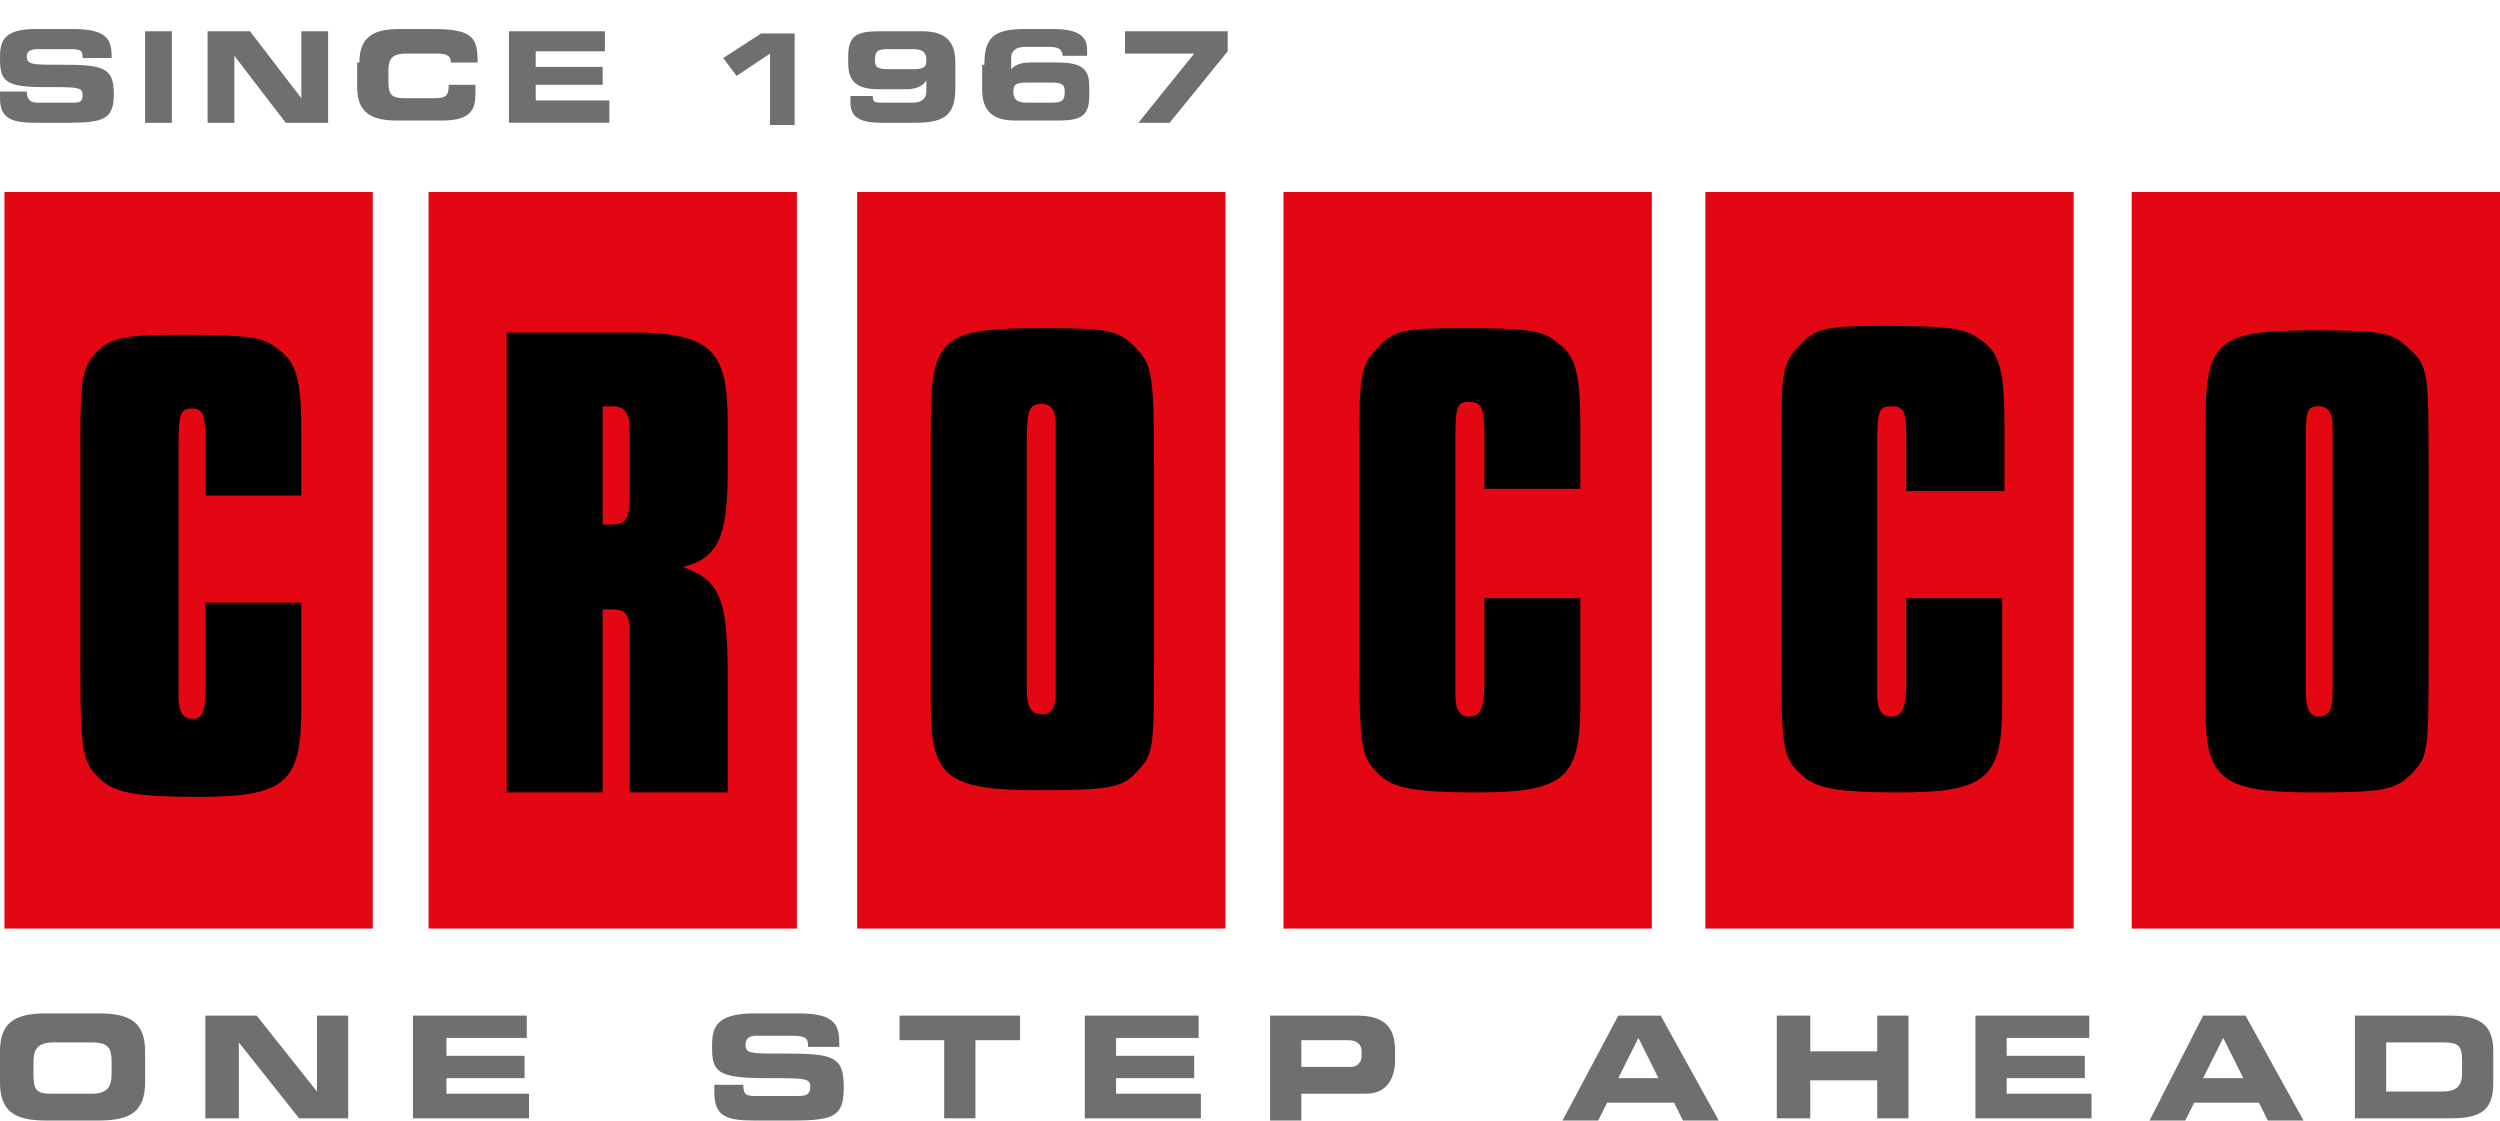
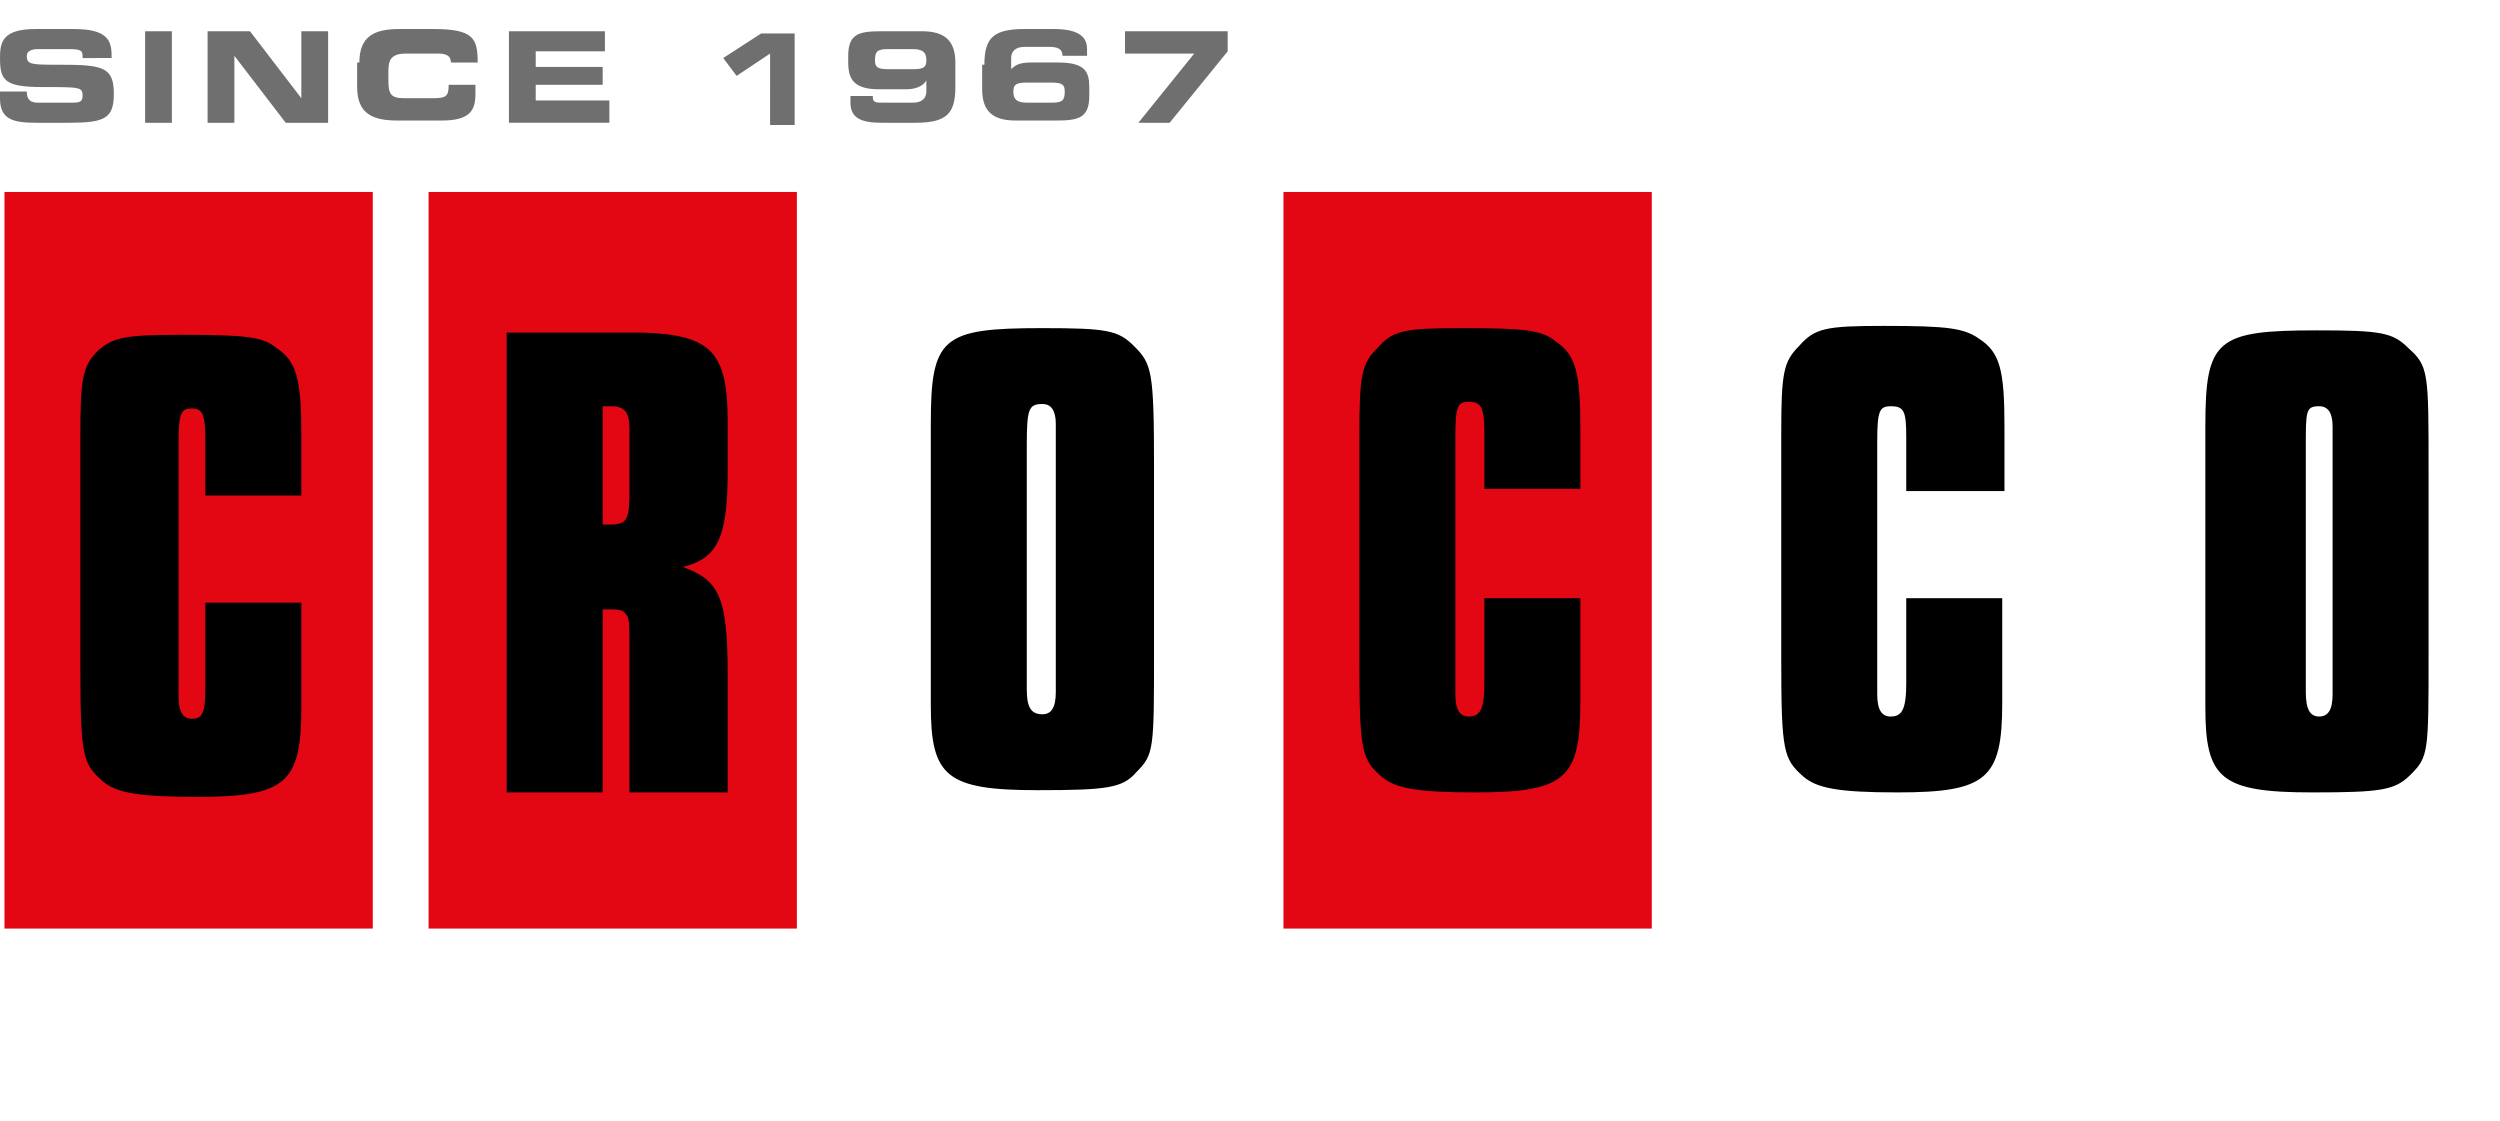
<svg xmlns="http://www.w3.org/2000/svg" width="112" height="50.2" viewBox="0 0 112 50.2">
  <path fill="#E30613" d="M57.5 8.6H74v33H57.5z" />
  <path d="M70.8 21.9h-4.3v-2.4c0-1.2-.1-1.5-.7-1.5-.5 0-.6.2-.6 1.6v11.5c0 .7.2 1 .6 1 .5 0 .7-.3.7-1.5v-3.8h4.3v4.7c0 3.4-.7 4-4.7 4-2.7 0-3.6-.2-4.2-.7-.9-.8-1-1.1-1-5.3v-10c0-2.7.1-3.2.8-3.9.7-.8 1.2-.9 3.8-.9 2.9 0 3.6.1 4.2.6.9.6 1.1 1.4 1.1 3.9v2.7z" />
-   <path fill="#E30613" d="M76.4 8.6h16.5v33H76.4z" />
  <path d="M89.7 22h-4.3v-2.4c0-1.2-.1-1.4-.7-1.4-.5 0-.6.2-.6 1.6V31.1c0 .7.2 1 .6 1 .5 0 .7-.3.7-1.5v-3.8h4.3v4.7c0 3.4-.7 4-4.7 4-2.7 0-3.6-.2-4.2-.7-.9-.8-1-1.1-1-5.3V19.4c0-2.7.1-3.2.8-3.9.7-.8 1.2-.9 3.8-.9 2.9 0 3.6.1 4.3.6.9.6 1.1 1.4 1.1 3.9V22z" />
-   <path fill="#E30613" d="M95.5 8.6H112v33H95.5z" />
  <path d="M108.8 21v8.3c0 4.4 0 4.6-.8 5.4-.7.7-1.3.8-4.4.8-4.1 0-4.8-.6-4.8-3.8V19.1c0-3.9.5-4.3 5-4.3 2.9 0 3.4.1 4.1.8.9.8.9 1.1.9 5.4m-4.3-1v-.9c0-.6-.2-.9-.6-.9-.6 0-.6.2-.6 1.8v11c0 .8.2 1.1.6 1.1.4 0 .6-.3.6-1V20z" />
-   <path fill="#E30613" d="M38.4 8.6h16.5v33H38.4z" />
  <path d="M51.7 20.9v8.3c0 4.4 0 4.6-.8 5.4-.6.7-1.3.8-4.4.8-4.1 0-4.8-.6-4.8-3.8V19c0-3.9.5-4.3 5-4.3 2.9 0 3.4.1 4.1.8.8.8.9 1.1.9 5.4m-4.4-1V19c0-.6-.2-.9-.6-.9-.6 0-.7.2-.7 1.8v11c0 .8.2 1.1.7 1.1.4 0 .6-.3.6-1V19.9z" />
  <path fill="#E30613" d="M19.2 8.6h16.5v33H19.2z" />
  <path d="M22.7 14.9h6.1c3.1.1 3.8.9 3.8 4v2.2c0 2.9-.4 3.9-2 4.3 1.6.6 2 1.3 2 4.8v5.3h-4.4v-6.2c0-1.3 0-1.5-.1-1.7-.2-.3-.3-.3-1-.3H27v8.2h-4.3V14.9zm4.3 8.6h.3c.8 0 .9-.2.9-1.5V19.2c0-.7-.2-1-.8-1H27v5.3z" />
  <path fill="#E30613" d="M.2 8.6h16.5v33H.2z" />
  <path d="M13.6 22.2H9.2v-2.4c0-1.2-.1-1.5-.6-1.5s-.6.2-.6 1.6V31.2c0 .7.2 1 .6 1 .5 0 .6-.3.6-1.5V27h4.3v4.7c0 3.4-.7 4-4.7 4-2.7 0-3.6-.2-4.2-.7-.9-.8-1-1.1-1-5.3V19.6c0-2.7.1-3.2.8-3.9.7-.6 1.2-.7 3.8-.7 2.9 0 3.6.1 4.2.6.9.6 1.1 1.4 1.1 3.9v2.7z" />
-   <path fill="#706F6F" d="M0 47.1c0-1.4.8-1.7 2.1-1.7h2.3c1.3 0 2.1.3 2.1 1.7v1.4c0 1.4-.8 1.7-2.1 1.7H2.1c-1.3 0-2.1-.3-2.1-1.7v-1.4zm1.5 1c0 .7.1.9.8.9h1.8c.7 0 .9-.3.9-.9v-.5c0-.6-.1-.9-.9-.9H2.4c-.8 0-.9.4-.9.9v.5zM9.2 45.5h2.3l2.7 3.4v-3.4h1.4v4.6h-2.2l-2.7-3.4v3.4H9.2M18.5 45.5h5.1v1H20v.8h3.5v1H20v.7h3.7v1.1h-5.2M31.9 48.6h1.4c0 .5.2.5.6.5h1.8c.3 0 .6 0 .6-.4s-.2-.4-2-.4c-2.2 0-2.4-.3-2.4-1.4 0-.8.1-1.5 1.9-1.5h2c1.7 0 1.8.6 1.8 1.4v.1h-1.4c0-.3 0-.5-.7-.5h-1.6c-.3 0-.5.1-.5.4 0 .4.2.4 1.7.4 2.2 0 2.7.1 2.7 1.5 0 1.3-.4 1.5-2.3 1.5h-1.7c-1.3 0-1.8-.2-1.8-1.3v-.3zM40.3 45.5h5.4v1.1h-2v3.5h-1.4v-3.5h-2M48.6 45.5h5.1v1H50v.8h3.5v1H50v.7h3.8v1.1h-5.2M56.9 45.5h3.9c1.4 0 1.7.7 1.7 1.6v.4c0 .7-.3 1.5-1.3 1.5h-2.9v1.2h-1.4v-4.7zm1.4 2.3h2.2c.3 0 .5-.2.5-.5v-.2c0-.3-.2-.5-.6-.5h-2.1v1.2zM72.5 45.5h1.9l2.6 4.7h-1.6l-.4-.8h-3l-.4.8H70l2.5-4.7zm0 2.8h1.8l-.9-1.8-.9 1.8zM98.7 45.5h1.9l2.6 4.7h-1.6l-.4-.8h-2.9l-.4.8h-1.6l2.4-4.7zm0 2.8h1.8l-.9-1.8-.9 1.8zM79.6 45.5h1.5v1.6h3v-1.6h1.4v4.6h-1.4v-1.7h-3v1.7h-1.5M88.5 45.5h5.1v1h-3.7v.8h3.5v1h-3.5v.7h3.8v1.1h-5.2M105.5 45.5h4.3c1.4 0 1.9.5 1.9 1.6v1.4c0 1.2-.5 1.6-1.9 1.6h-4.3v-4.6zm1.4 3.4h2.5c.6 0 .9-.2.9-.8v-.6c0-.7-.2-.8-.9-.8h-2.5v2.2z" />
  <g fill="#706F6F">
    <path d="M0 4.1h1.2c0 .4.2.5.5.5h1.5c.3 0 .5 0 .5-.3 0-.4-.1-.4-1.8-.4S0 3.6 0 2.6c0-.7.1-1.3 1.6-1.3h1.7c1.5 0 1.7.5 1.7 1.2v.1H3.7c0-.3 0-.4-.6-.4H1.7c-.3 0-.5.1-.5.3 0 .4.2.4 1.5.4 1.9 0 2.4.1 2.4 1.3 0 1.1-.4 1.3-2 1.3H1.6C.5 5.5 0 5.3 0 4.4v-.3zM6.5 1.4h1.2v4.1H6.5V1.4zM9.3 1.4h1.9l2.3 3v-3h1.2v4.1h-1.9l-2.3-3v3H9.3V1.4zM16.1 2.8c0-1.2.7-1.5 1.8-1.5h1.5c1.8 0 2 .4 2 1.5h-1.2c0-.3-.2-.4-.6-.4h-1.4c-.7 0-.8.3-.8.8v.4c0 .6.1.8.7.8h1.3c.6 0 .7-.1.7-.6h1.2v.4c0 .7-.2 1.2-1.5 1.2h-2c-1.1 0-1.8-.3-1.8-1.5V2.8zM22.7 1.4h4.4v.9H24V3h3v.8h-3v.7h3.3v1h-4.5V1.4zM34.5 2.4l-1.5 1-.6-.8 1.7-1.1h1.5v4.1h-1.1V2.4zM38 4.3h1.1c0 .3.1.3.5.3h1.3c.4 0 .6-.2.6-.5v-.5c-.1.2-.4.4-.9.4h-1.2C38.3 4 38 3.6 38 2.8v-.3c0-1 .5-1.1 1.5-1.1h1.8c1 0 1.5.4 1.5 1.4v1.1c0 1.2-.4 1.6-1.8 1.6h-1.5c-.9 0-1.4-.2-1.4-.9v-.3zm2.9-1.2c.5 0 .6-.1.6-.4 0-.3-.1-.5-.6-.5h-1.1c-.5 0-.6.1-.6.5 0 .3.1.4.6.4h1.1zM44.1 2.9c0-1.2.4-1.6 1.8-1.6h1.3c1.2 0 1.5.4 1.5.9v.3h-1.1c0-.3-.2-.4-.6-.4h-1.1c-.4 0-.6.2-.6.5v.5c.2-.2.4-.3.9-.3h1.2c1.2 0 1.4.4 1.4 1.1v.4c0 1-.5 1.1-1.5 1.1h-1.8C44.5 5.4 44 5 44 4V2.9zm3 1.7c.5 0 .6-.1.6-.5 0-.3-.1-.4-.6-.4H46c-.5 0-.6.1-.6.4 0 .3.1.5.6.5h1.1zM50.3 1.4H55v.9l-2.6 3.2H51l2.5-3.1h-3.1v-1z" />
  </g>
</svg>